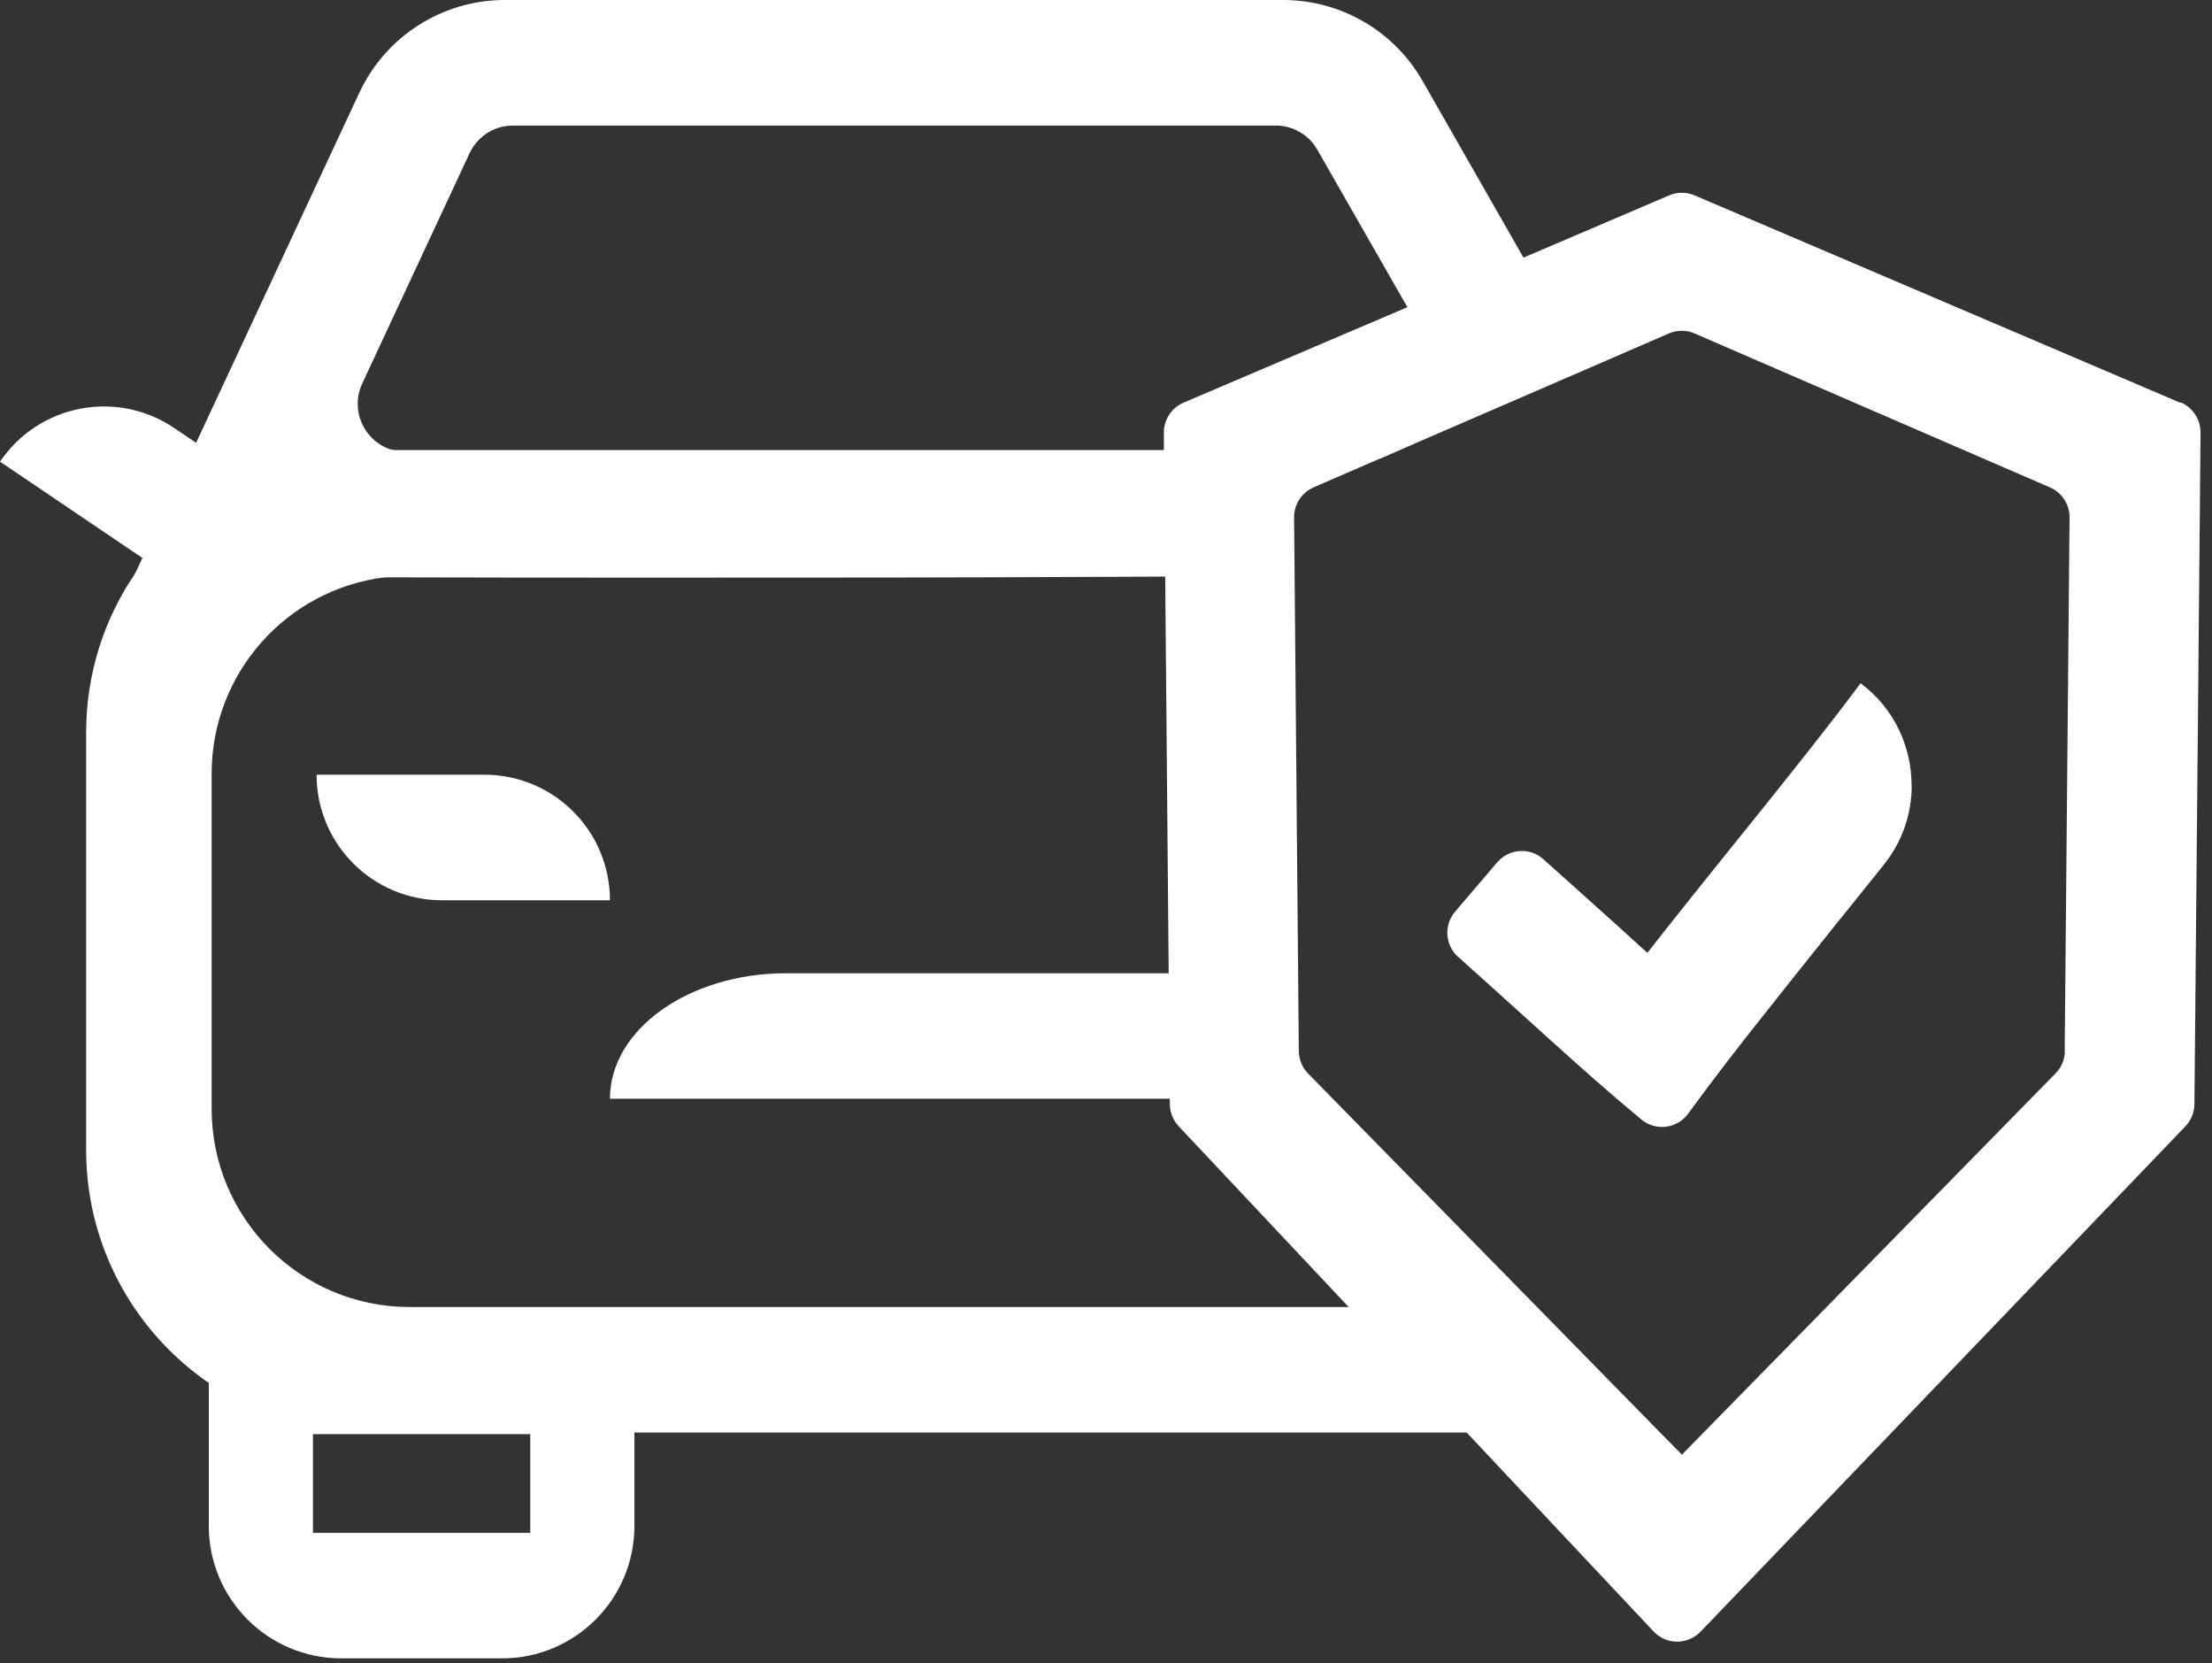
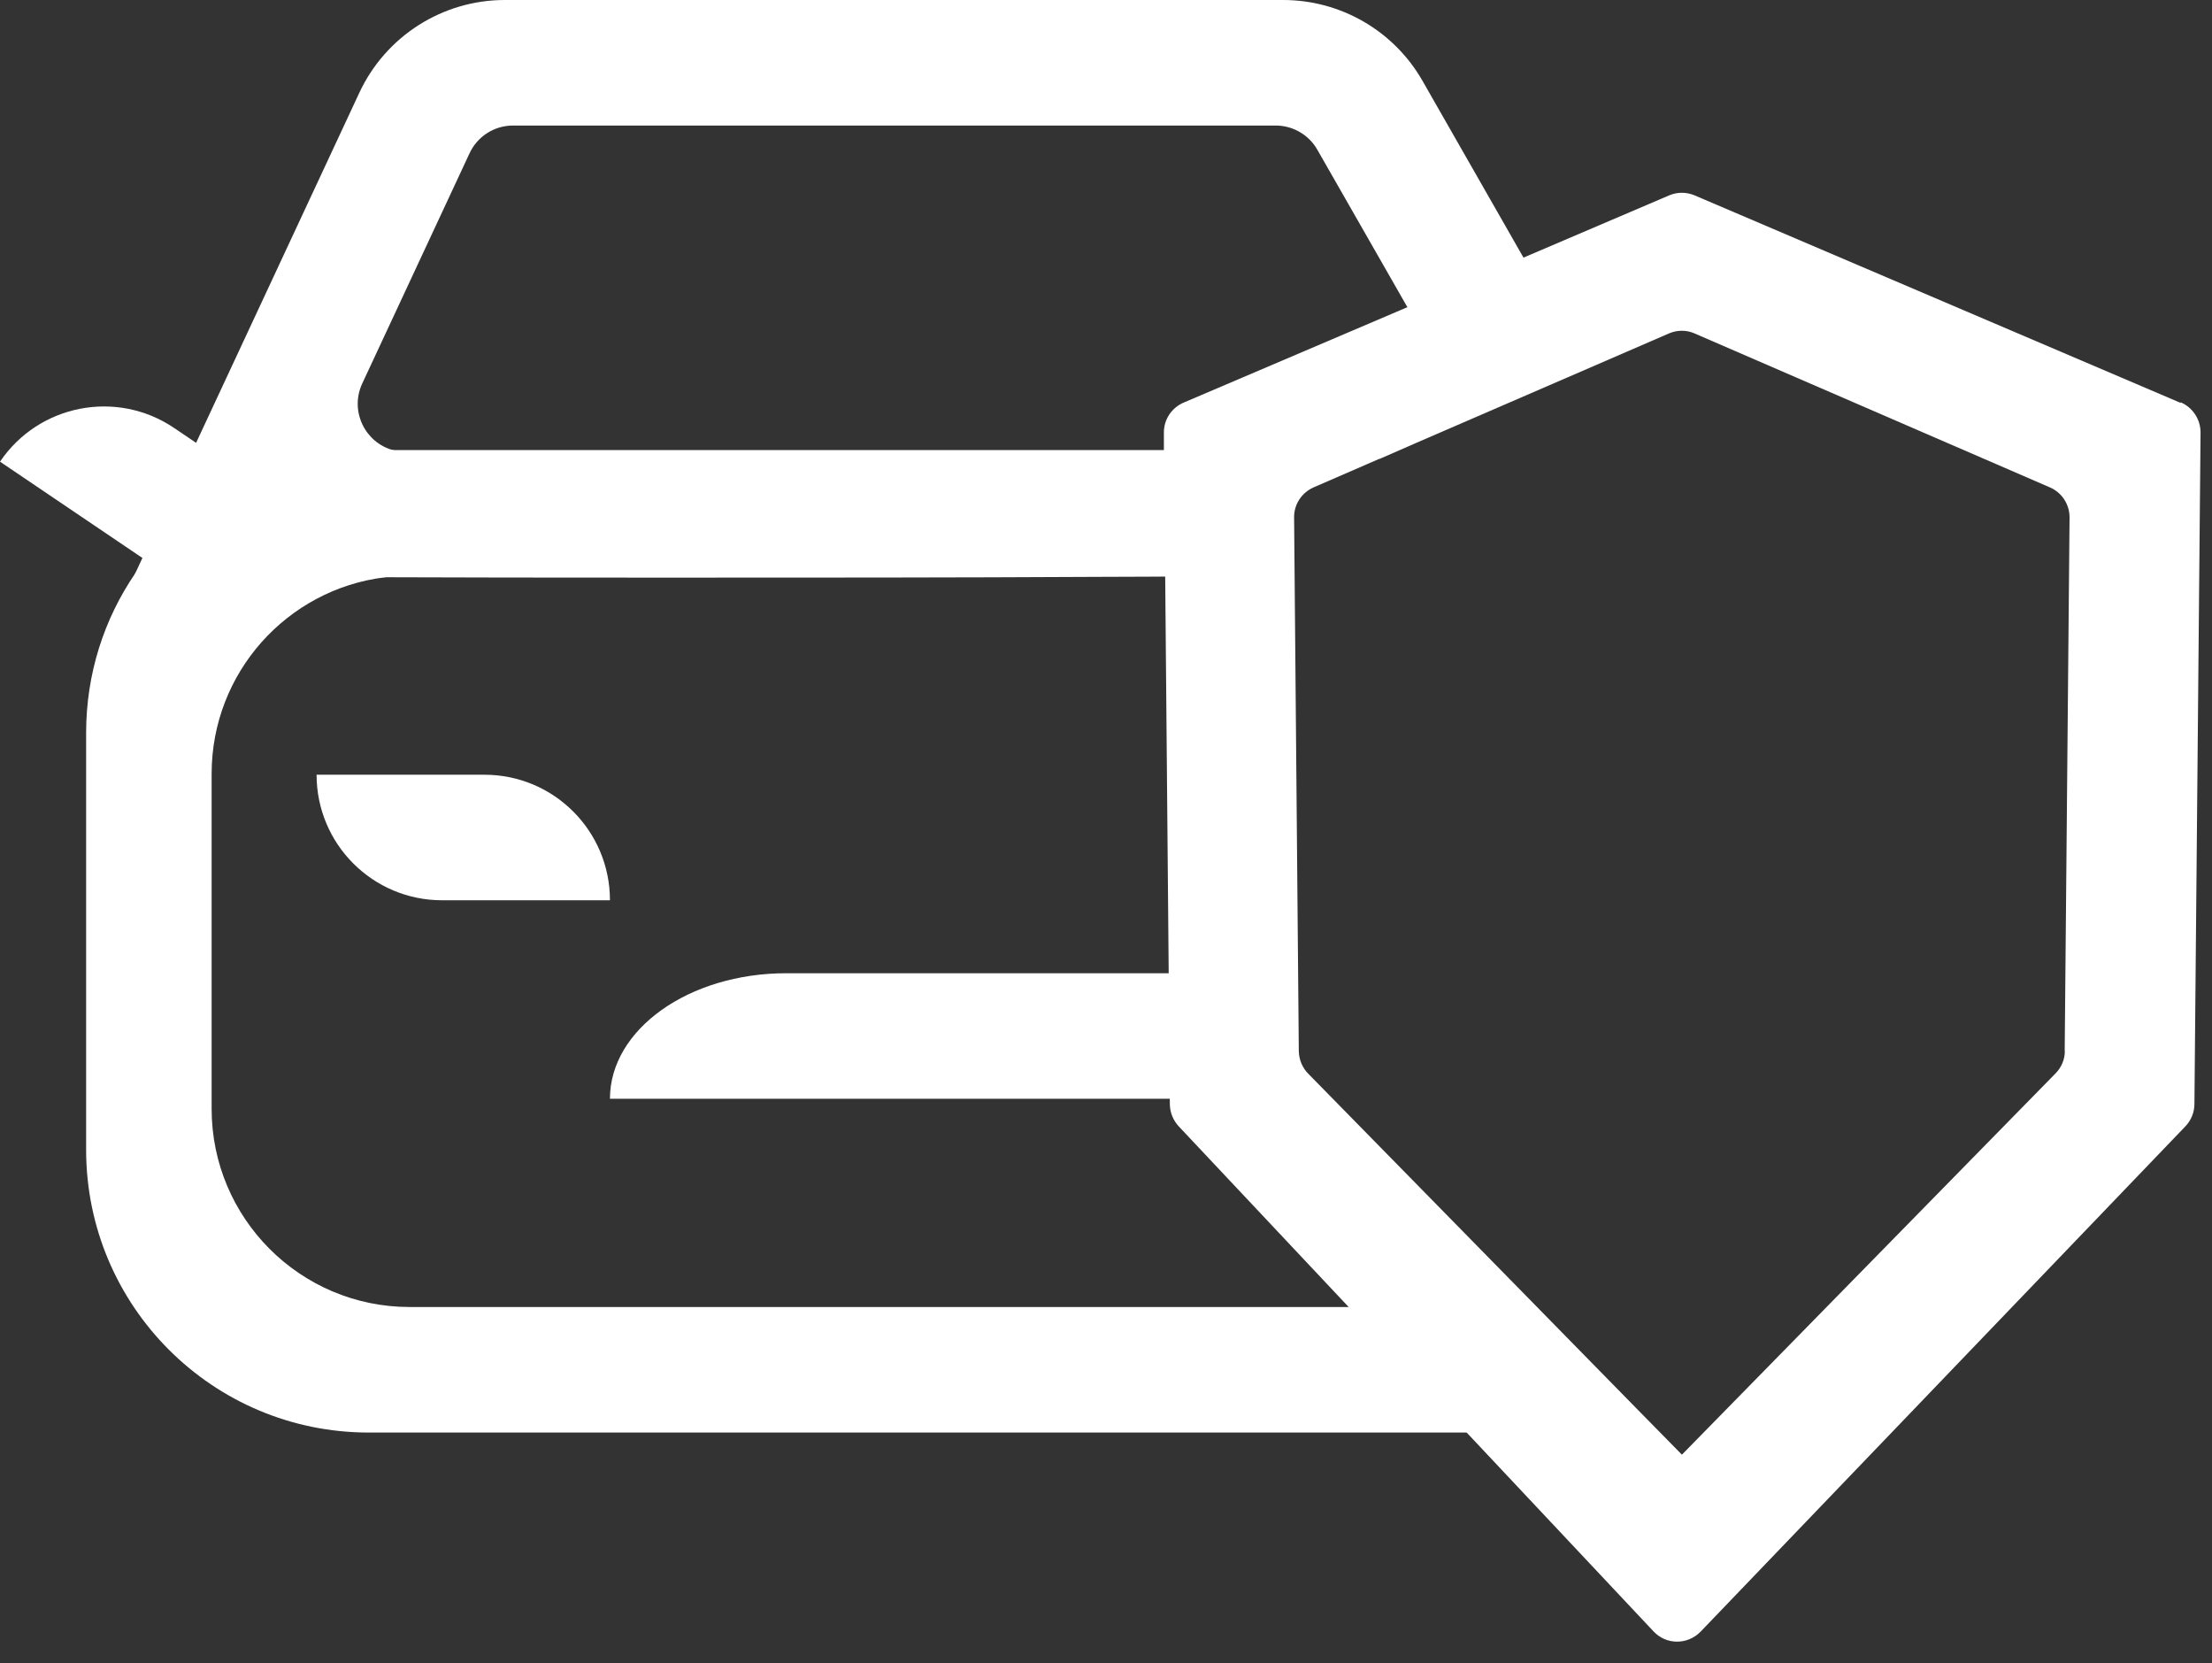
<svg xmlns="http://www.w3.org/2000/svg" width="141" height="106" viewBox="0 0 141 106" fill="none">
  <rect x="0" y="0" width="141" height="106" fill="#333333" stroke="none" />
  <path d="M89.8 83.29H26.11C19.14 83.29 13.49 77.63 13.49 70.66V49.31C13.49 42.87 18.3 37.56 24.52 36.79C25.04 36.71 25.57 36.68 26.11 36.68H76.38L76.3 28.73V28.68H23.51C17.32 28.68 11.87 31.79 8.62 36.54C6.64 39.43 5.49 42.93 5.49 46.7V73.27C5.49 83.22 13.55 91.29 23.51 91.29H94.25C95.22 91.29 96.18 91.21 97.11 91.06L89.8 83.29Z" fill="white" />
  <path d="M138.99 25.67L108.02 12.45C107.5 12.23 106.91 12.23 106.4 12.45L95.91 16.93L88.27 20.19L75.44 25.66C74.68 25.99 74.18 26.74 74.19 27.58V29.21L74.2 29.26L74.28 37.47V37.52L74.57 70.38C74.58 70.9 74.78 71.39 75.13 71.77L88.15 85.61L95.7 93.64L105.4 103.96C106.21 104.83 107.57 104.83 108.4 103.98L139.31 71.77C139.67 71.39 139.88 70.88 139.88 70.35L140.27 27.56C140.27 26.72 139.77 25.97 139.01 25.64L138.99 25.67ZM131.62 66.97C131.62 67.51 131.41 68.01 131.03 68.4L107.21 92.7L104.37 89.81L97.78 83.09L83.38 68.41C83.01 68.03 82.8 67.52 82.79 66.98L82.53 37.52V37.5L82.49 32.97C82.48 32.14 82.98 31.39 83.73 31.06L87.92 29.24H87.95L90.26 28.23L99.94 24.04L106.38 21.25C106.91 21.02 107.51 21.02 108.02 21.25L130.67 31.06C131.43 31.39 131.92 32.14 131.92 32.97L131.61 66.99L131.62 66.97Z" fill="white" />
-   <path d="M121.86 50.05C121.86 51.81 121.29 53.59 120.1 55.08C119.08 56.36 118.02 57.67 116.98 58.96C115.05 61.37 113.08 63.84 111.34 66.05C110.45 67.19 109.63 68.25 108.91 69.21L107.6 70.98C106.89 71.94 105.51 72.1 104.6 71.32L103.07 70.03L102.92 69.9C101.46 68.66 99.23 66.65 97.07 64.69C95.63 63.39 94.17 62.07 92.95 60.98C92.11 60.24 92.02 58.96 92.75 58.1L95.43 54.96C96.17 54.08 97.51 53.98 98.36 54.74C99.63 55.87 101.14 57.22 102.61 58.55C102.76 58.69 102.92 58.83 103.07 58.96C103.72 59.56 104.38 60.15 105.01 60.72C106.72 58.53 108.65 56.13 110.53 53.79C110.8 53.46 111.07 53.12 111.34 52.79C114.01 49.47 116.68 46.13 118.6 43.54C120.74 45.13 121.85 47.58 121.85 50.05H121.86Z" fill="white" />
-   <path d="M90.68 5.16C88.86 1.97 85.47 0 81.79 0H32.18C28.2 0 24.58 2.31 22.9 5.92L8.62 36.54L8.53 36.74L14.79 36.76C18.02 36.77 21.27 36.78 24.52 36.79C30.45 36.81 36.41 36.81 42.38 36.81C51.62 36.81 60.89 36.81 70.12 36.76C72.21 36.75 74.29 36.75 76.38 36.73V36.68L76.3 28.73C74.23 28.75 72.16 28.75 70.09 28.76C55.36 28.82 40.53 28.82 25.85 28.79C25.57 28.79 25.3 28.75 25.04 28.68C23.29 28.21 22.27 26.21 23.09 24.44L29.93 9.77C30.43 8.69 31.51 8 32.7 8H81.32C82.41 8 83.43 8.59 83.97 9.54L89.92 19.94L97.32 16.78L90.68 5.16Z" fill="white" />
+   <path d="M90.68 5.16C88.86 1.97 85.47 0 81.79 0H32.18C28.2 0 24.58 2.31 22.9 5.92L8.62 36.54L8.53 36.74L14.79 36.76C30.45 36.81 36.41 36.81 42.38 36.81C51.62 36.81 60.89 36.81 70.12 36.76C72.21 36.75 74.29 36.75 76.38 36.73V36.68L76.3 28.73C74.23 28.75 72.16 28.75 70.09 28.76C55.36 28.82 40.53 28.82 25.85 28.79C25.57 28.79 25.3 28.75 25.04 28.68C23.29 28.21 22.27 26.21 23.09 24.44L29.93 9.77C30.43 8.69 31.51 8 32.7 8H81.32C82.41 8 83.43 8.59 83.97 9.54L89.92 19.94L97.32 16.78L90.68 5.16Z" fill="white" />
  <path d="M38.88 57.37H28.18C23.76 57.37 20.18 53.79 20.18 49.37H30.88C35.3 49.37 38.88 52.95 38.88 57.37Z" fill="white" />
  <path d="M77.2 70.02H38.88C38.88 65.6 43.91 62.02 50.12 62.02H77.21V70.02H77.2Z" fill="white" />
-   <path d="M32 105.68H21.75C17.09 105.68 13.31 101.9 13.31 97.24V83.39H40.44V97.24C40.44 101.9 36.66 105.68 32 105.68ZM19.95 97.68H33.8V91.39H19.95V97.68Z" fill="white" />
  <path d="M9.63 35.93L0 29.42C2.48 25.76 7.45 24.8 11.11 27.28L14.11 29.31L9.63 35.94V35.93Z" fill="white" />
</svg>